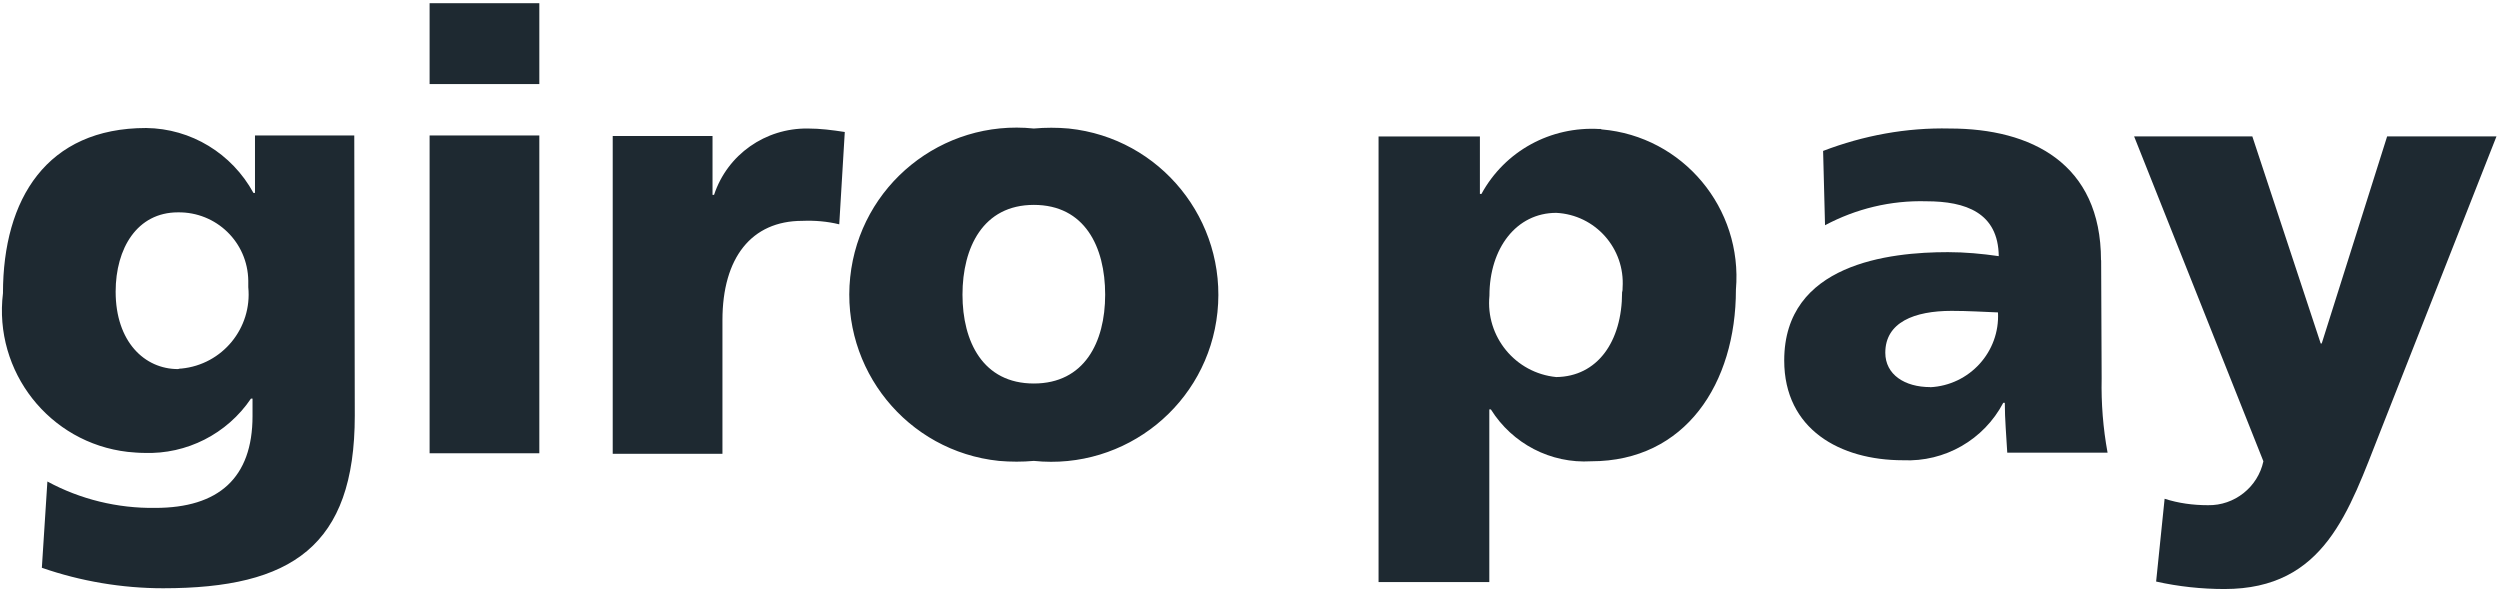
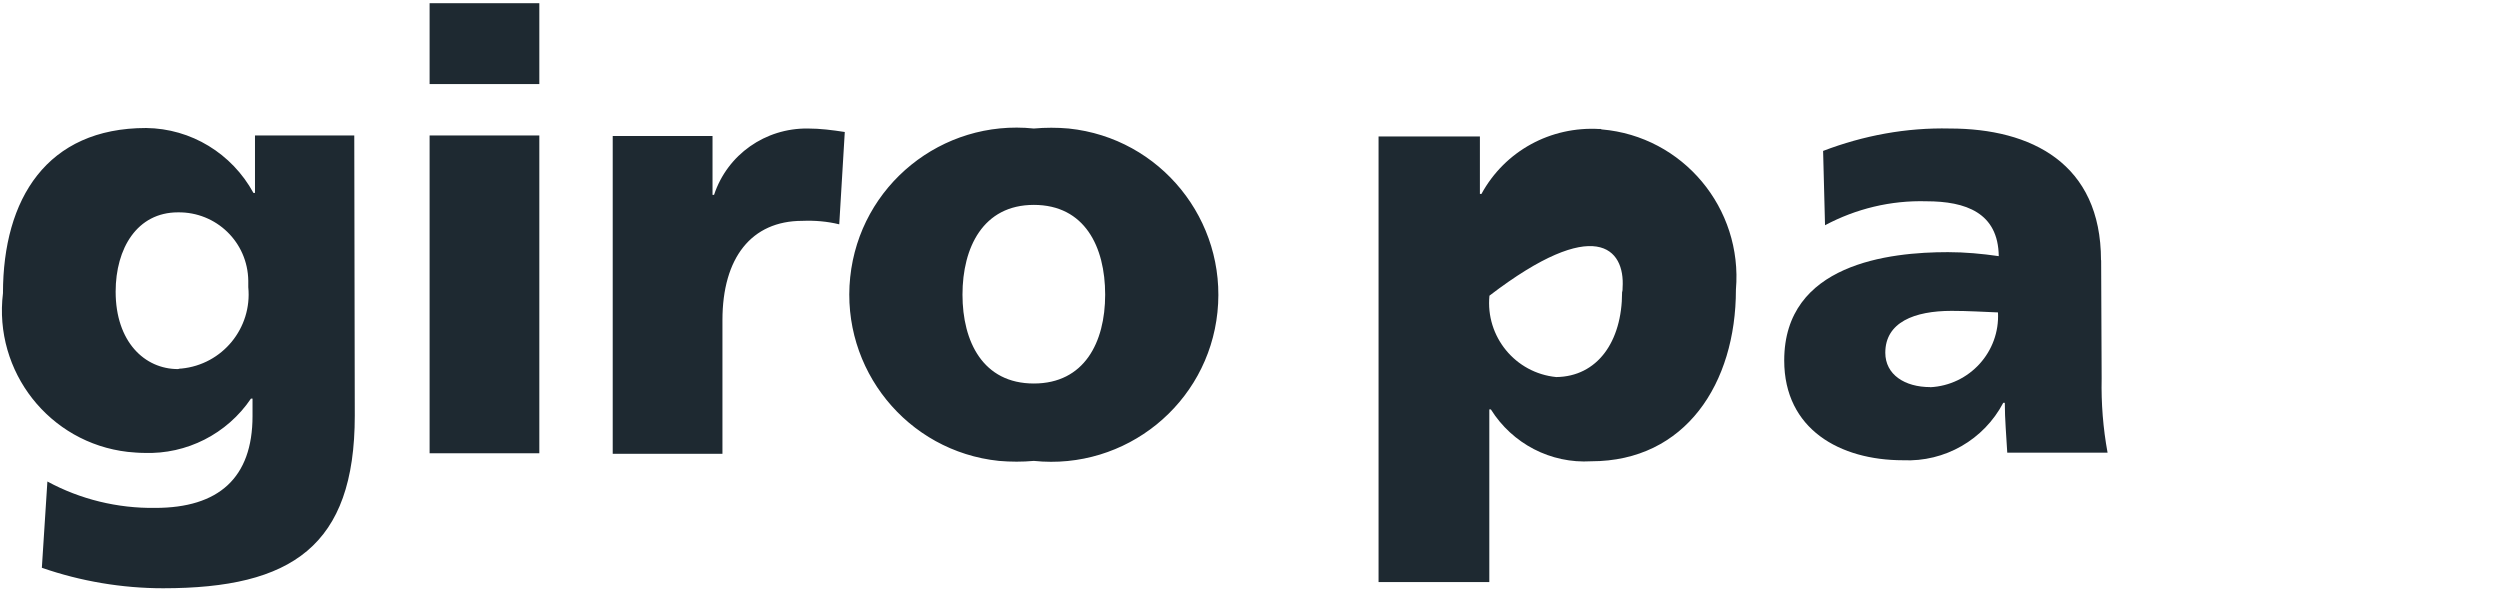
<svg xmlns="http://www.w3.org/2000/svg" width="182" height="43" viewBox="0 0 182 43" fill="none">
  <path d="M152.953 18.947C152.953 11.897 147.872 9.356 141.947 9.356C138.788 9.281 135.666 9.862 132.722 10.987L132.862 16.397C135.112 15.197 137.653 14.578 140.241 14.653C143.109 14.653 145.472 15.487 145.509 18.647C144.272 18.469 143.044 18.356 141.806 18.356C137.559 18.356 129.891 19.19 129.891 26.24C129.891 31.256 133.959 33.506 138.534 33.506C141.581 33.647 144.422 32.015 145.837 29.325H145.95C145.95 30.525 146.062 31.725 146.128 32.953H153.431C153.103 31.172 152.962 29.353 153 27.544L152.963 18.937L152.953 18.947ZM140.522 28.181C138.666 28.181 137.25 27.272 137.25 25.678C137.25 23.465 139.359 22.631 142.078 22.631C143.278 22.631 144.441 22.706 145.453 22.744C145.603 25.612 143.381 28.05 140.513 28.19L140.522 28.181Z" fill="#1E2931" />
-   <path d="M156.966 42.337C158.597 42.703 160.275 42.881 161.944 42.881C169.247 42.881 170.991 37.218 173.278 31.434L181.744 9.928H173.784L169.022 25.003H168.947L163.969 9.928H155.363L164.775 33.581C164.372 35.465 162.666 36.815 160.744 36.778C159.656 36.778 158.597 36.637 157.584 36.309L156.966 42.337Z" fill="#1E2931" />
  <path d="M8.419 21.234C8.419 18.075 9.984 15.459 12.956 15.459C15.75 15.422 18.038 17.634 18.075 20.438V20.906C18.366 23.887 16.191 26.541 13.21 26.831C13.134 26.831 13.069 26.831 12.956 26.869C10.519 26.869 8.419 24.872 8.419 21.234ZM25.791 9.863H18.563V14.044H18.45C16.884 11.175 13.913 9.356 10.641 9.319C3.413 9.319 0.216 14.475 0.216 21.347C-0.478 27.047 3.591 32.241 9.3 32.897C9.703 32.934 10.097 32.972 10.5 32.972C13.585 33.084 16.528 31.594 18.272 29.016H18.384V30.291C18.384 34.791 15.919 36.975 11.297 36.975C8.569 37.013 5.85 36.356 3.45 35.053L3.047 41.334C5.878 42.319 8.897 42.825 11.878 42.825C21.216 42.825 25.828 39.778 25.828 30.253L25.791 9.872V9.863ZM39.263 0.234H31.275V6.122H39.263V0.234ZM31.275 33H39.263V9.863H31.275V33ZM61.5 9.609C60.591 9.469 59.719 9.356 58.809 9.356C55.725 9.319 52.959 11.241 51.984 14.184H51.872V9.9H44.606V33.038H52.594V23.306C52.594 18.769 54.703 16.078 58.406 16.078C59.316 16.041 60.225 16.116 61.097 16.331L61.5 9.609ZM75.263 27.919C71.559 27.919 70.069 24.872 70.069 21.45C70.069 18.028 71.559 14.916 75.263 14.916C78.966 14.916 80.456 17.962 80.456 21.45C80.456 24.938 78.928 27.919 75.263 27.919ZM75.263 33.553C81.947 34.247 87.938 29.409 88.631 22.725C89.325 16.041 84.488 10.05 77.803 9.356C76.969 9.281 76.097 9.281 75.263 9.356C68.578 8.662 62.588 13.5 61.894 20.184C61.2 26.869 66.038 32.859 72.722 33.553C73.594 33.628 74.428 33.628 75.263 33.553Z" fill="#1E2931" />
-   <path d="M116.456 9.393C112.894 9.178 109.556 10.987 107.85 14.118H107.737V9.937H100.359V42.375H108.422V29.803H108.534C110.1 32.306 112.894 33.759 115.837 33.581C122.7 33.581 126.375 27.918 126.375 21.084C126.881 15.159 122.522 9.928 116.606 9.421C116.531 9.384 116.494 9.384 116.456 9.384V9.393ZM113.297 27.45C110.316 27.159 108.141 24.506 108.431 21.525C108.431 18.075 110.391 15.496 113.297 15.496C116.128 15.637 118.312 18.075 118.125 20.943C118.125 21.056 118.125 21.159 118.088 21.271C118.088 24.9 116.269 27.412 113.297 27.45Z" fill="#1E2931" />
+   <path d="M116.456 9.393C112.894 9.178 109.556 10.987 107.85 14.118H107.737V9.937H100.359V42.375H108.422V29.803H108.534C110.1 32.306 112.894 33.759 115.837 33.581C122.7 33.581 126.375 27.918 126.375 21.084C126.881 15.159 122.522 9.928 116.606 9.421C116.531 9.384 116.494 9.384 116.456 9.384V9.393ZM113.297 27.45C110.316 27.159 108.141 24.506 108.431 21.525C116.128 15.637 118.312 18.075 118.125 20.943C118.125 21.056 118.125 21.159 118.088 21.271C118.088 24.9 116.269 27.412 113.297 27.45Z" fill="#1E2931" />
</svg>